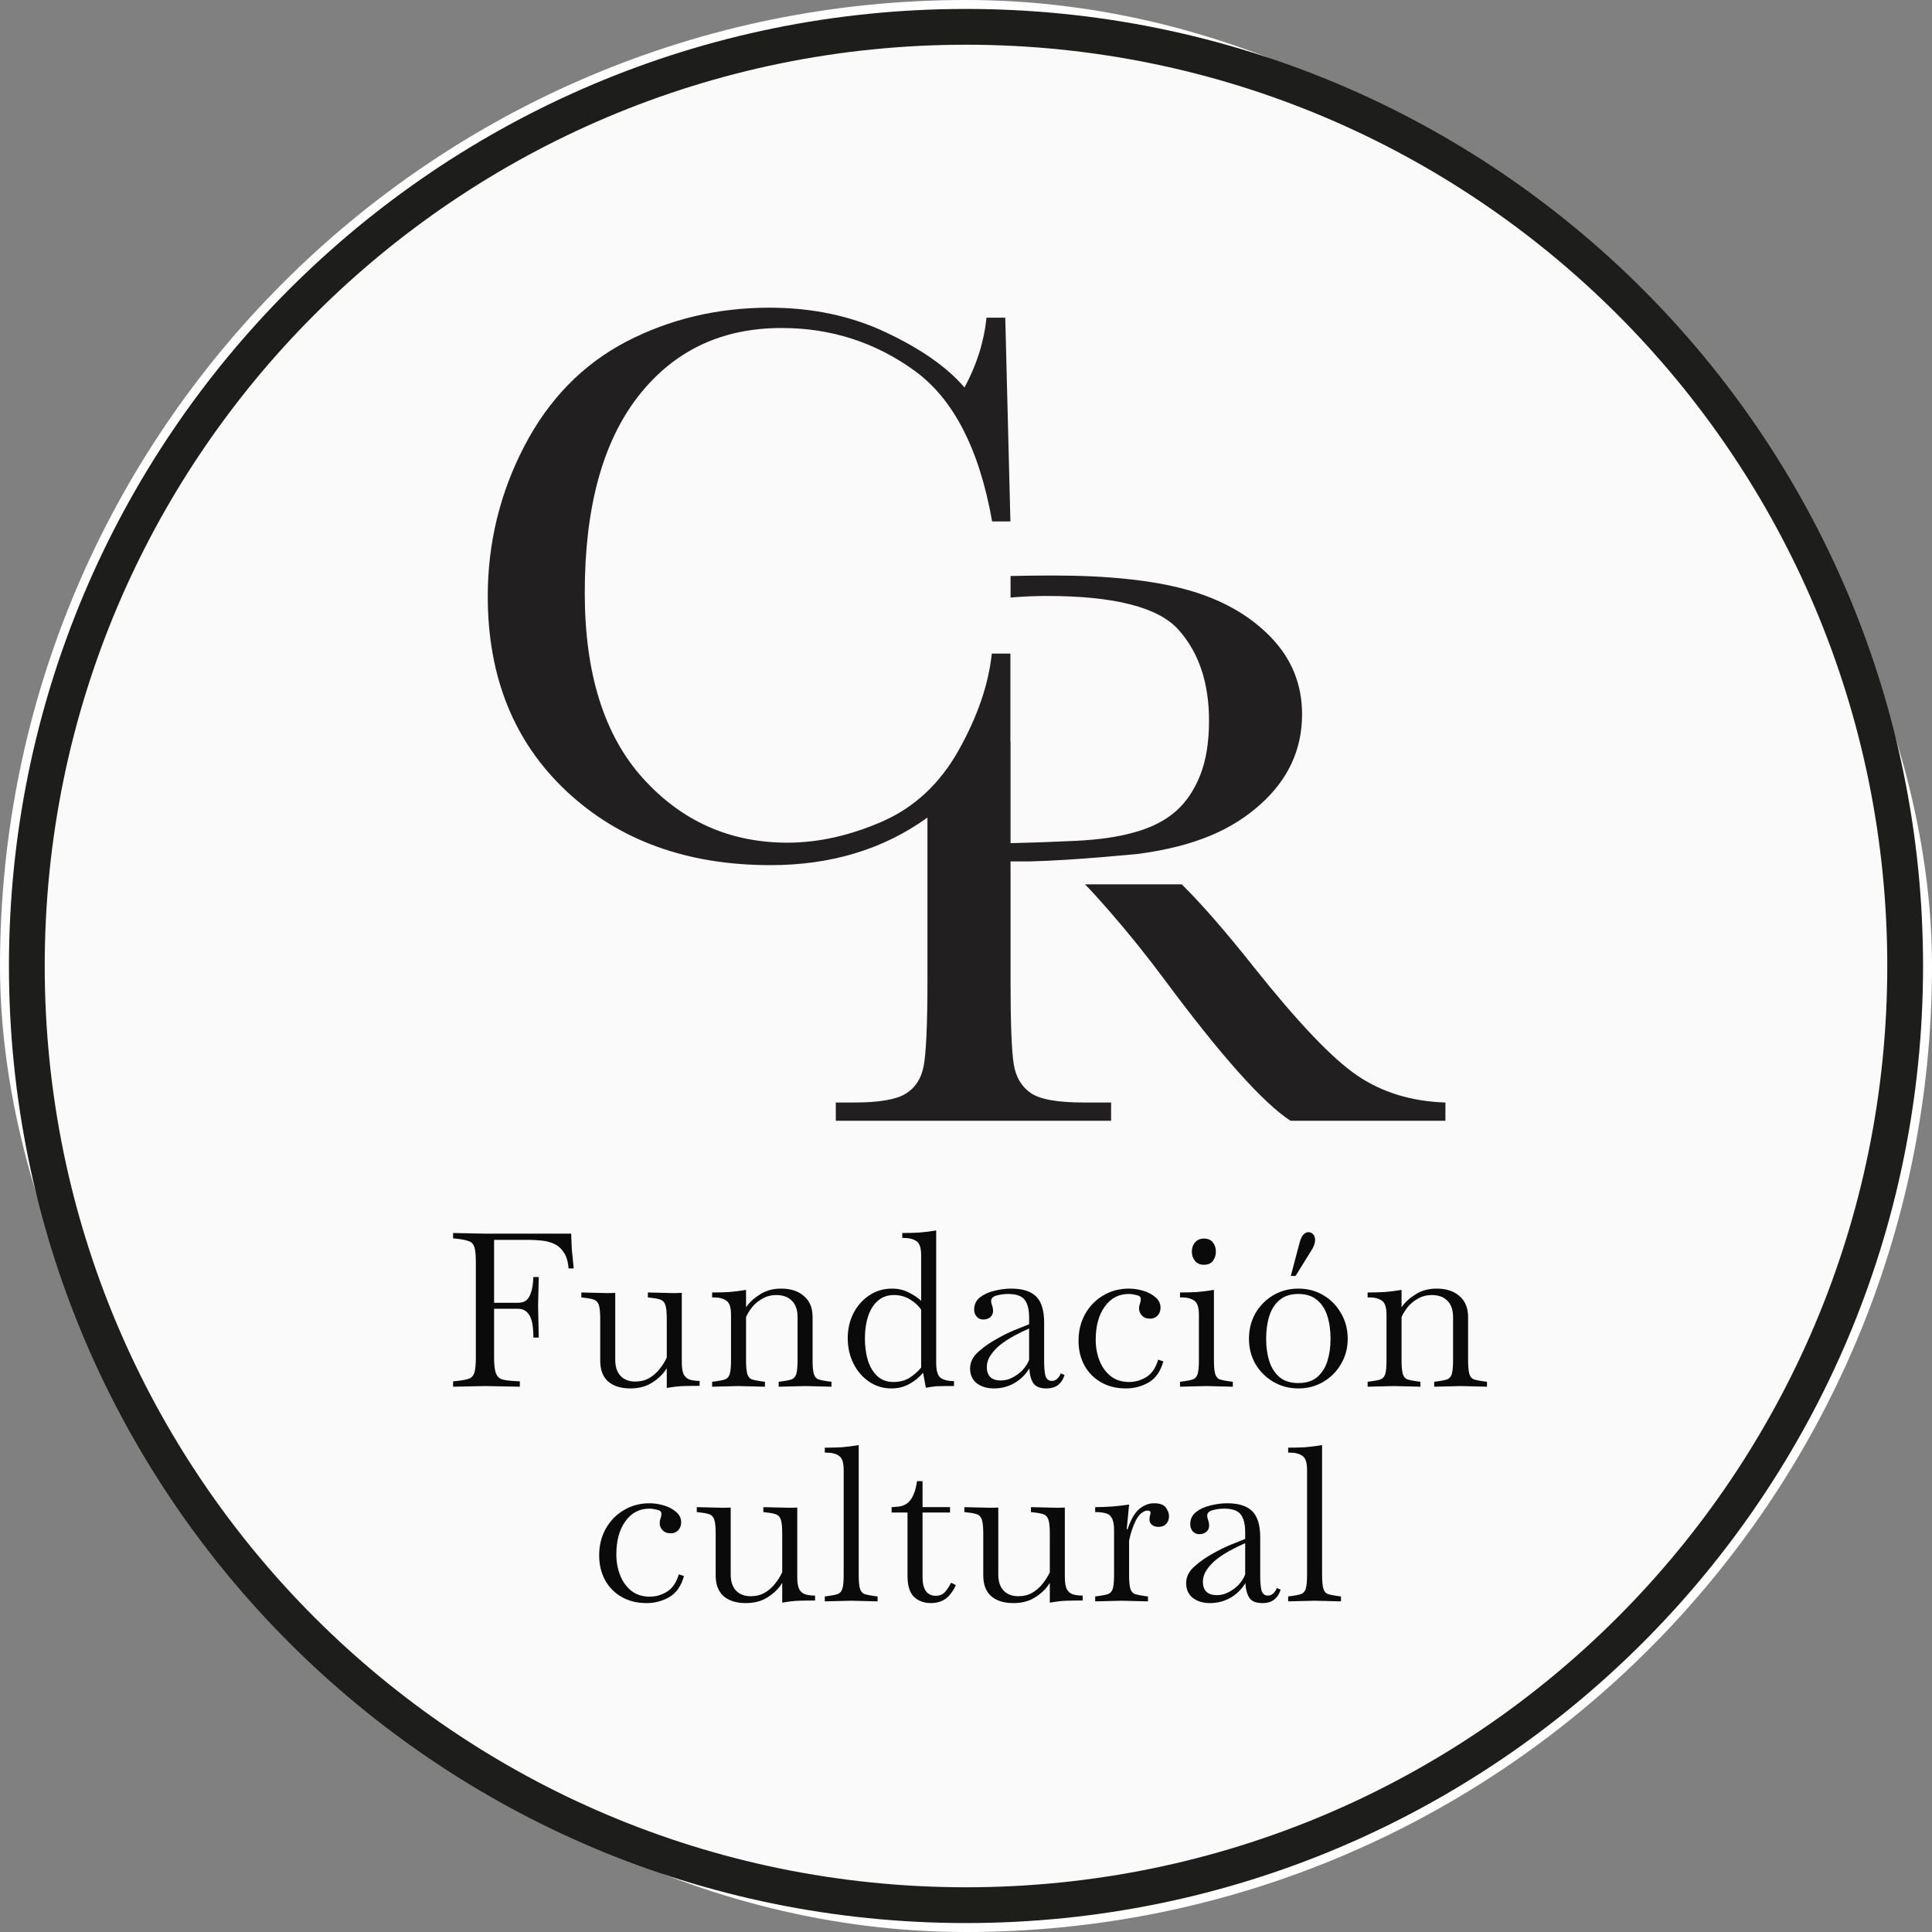
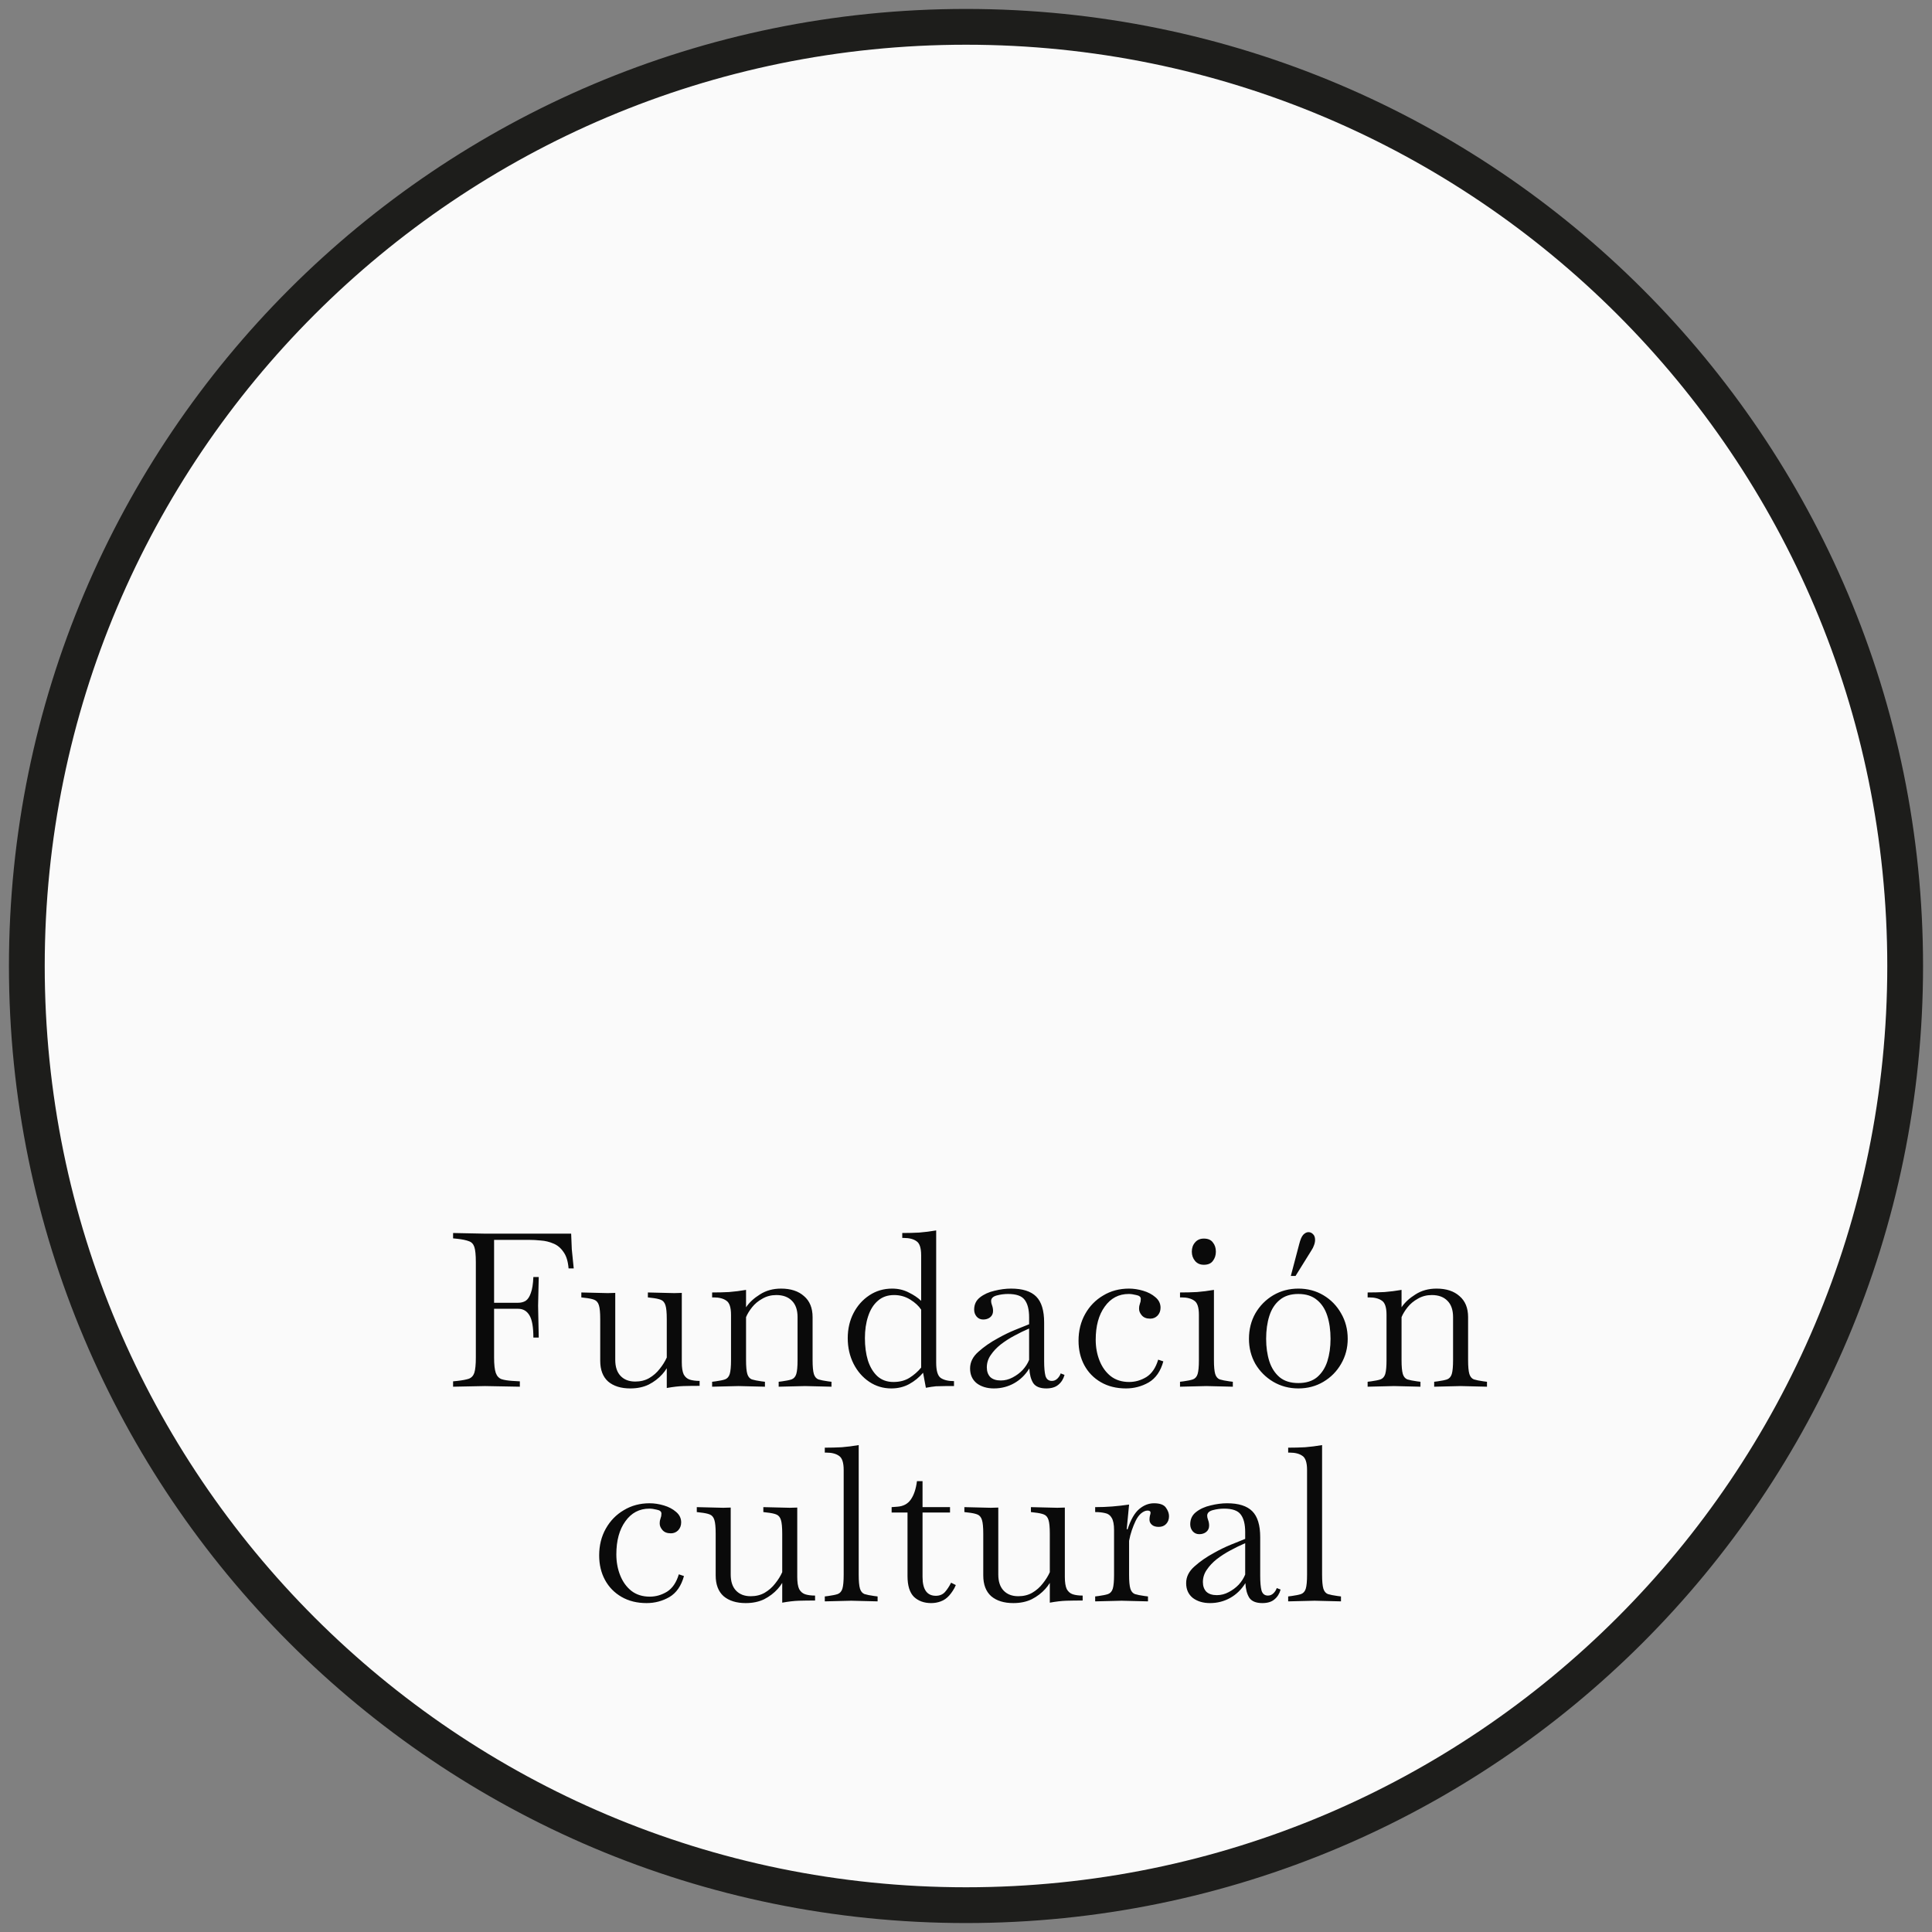
<svg xmlns="http://www.w3.org/2000/svg" width="1080" height="1080" viewBox="0 0 1080 1080" fill="none">
  <rect x="0" y="0" width="1080" height="1080" fill="#808080" stroke="none" />
-   <rect width="1080" height="1080" rx="540" fill="white" />
  <path d="M540 1065C250.051 1065 15 829.95 15 540C15 250.051 250.051 15 540 15C829.95 15 1065 250.051 1065 540C1065 829.95 829.95 1065 540 1065Z" fill="#FAFAFA" stroke="#1D1D1B" stroke-width="20" stroke-miterlimit="10" />
-   <path d="M636.395 477.318C668.732 472.988 689.204 463.473 704.652 449.591C720.1 435.709 727.869 418.955 727.869 399.312C727.869 382.468 721.937 367.975 710.063 355.839C698.188 343.704 682.659 334.98 663.448 329.651C644.246 324.331 619.282 321.711 588.646 321.711C581.67 321.711 573.72 321.801 564.907 321.972V334.017C572.496 333.405 579.221 333.144 585.072 333.144C622.955 333.144 647.658 339.428 658.92 352.175C670.182 364.833 675.853 381.766 675.853 402.886C675.853 414.931 674.197 425.14 670.875 433.44C667.562 441.732 663.025 448.456 657.263 453.516C651.502 458.575 643.994 462.509 634.649 465.129C625.313 467.839 614.312 469.405 601.655 470.017C588.998 470.63 576.781 471.062 564.907 471.332V414.769L564.826 414.823V365.346H554.428C552.583 382.775 546.308 400.824 535.847 419.469C525.377 438.149 511.054 451.418 493.076 459.277C475.008 467.137 457.373 471.062 440.178 471.062C407.967 471.062 380.996 459.016 359.354 435.007C337.703 411.006 326.882 376.437 326.882 331.398C326.882 283.829 336.83 247.252 356.644 221.676C376.549 196.1 403.259 183.352 436.946 183.352C464.44 183.352 489.142 191.292 511.054 207.092C532.966 222.891 547.451 250.997 554.608 291.499H564.826L561.945 177.591H551.466C550.071 191.031 545.966 204.04 539.16 216.607C529.554 205.345 514.979 195.136 495.426 185.882C475.963 176.627 454.141 172 430.131 172C401.062 172 374.352 178.374 350 191.031C325.649 203.779 306.707 223.242 293.087 249.43C279.466 275.618 272.66 303.634 272.66 333.315C272.66 378.534 287.415 414.931 316.826 442.425C346.237 469.918 384.21 483.62 430.734 483.62C464.647 483.62 493.878 474.744 518.454 457.009V548.222C518.454 573.357 517.671 589.336 516.276 596.232C514.88 603.128 511.558 608.187 506.238 611.419C500.999 614.642 491.483 616.307 477.691 616.307H467.221V626.516H621.109V616.307H605.661C591.176 616.307 581.309 614.561 576.16 610.978C571.011 607.404 567.779 601.984 566.644 594.656C565.51 587.328 564.898 571.871 564.898 548.222V481.531H575.719C599.719 481 636.404 477.318 636.395 477.309V477.318Z" fill="#221F20" />
-   <path d="M758.685 601.21C744.803 591.784 725.69 571.709 701.339 541.155C685.44 521.07 671.865 505.469 660.621 494.36H606.543C610.126 498.042 614.429 502.75 619.461 508.512C630.372 520.998 640.842 533.998 650.97 547.618C682.569 590.218 706.047 616.487 721.405 626.525H808V616.316C789.059 615.704 772.557 610.645 758.685 601.219V601.21Z" fill="#221F20" />
  <path d="M253.278 775.177V772.177L255.678 771.937C258.478 771.617 260.598 771.217 262.038 770.737C263.558 770.177 264.598 769.057 265.158 767.377C265.718 765.617 265.998 762.777 265.998 758.857V705.577C265.998 701.577 265.718 698.737 265.158 697.057C264.598 695.377 263.558 694.297 262.038 693.817C260.598 693.257 258.478 692.817 255.678 692.497L253.278 692.257V689.257L271.038 689.617H319.278L319.638 698.377L320.718 709.057H317.838C317.518 705.057 316.558 701.977 314.958 699.817C313.438 697.577 311.558 696.017 309.318 695.137C307.078 694.177 304.758 693.617 302.358 693.457C300.038 693.217 297.878 693.097 295.878 693.097H276.198V728.257H289.638C291.238 728.257 292.638 727.897 293.838 727.177C295.038 726.377 295.998 724.937 296.718 722.857C297.518 720.777 297.998 717.777 298.158 713.857H301.158L300.798 729.937L301.158 747.697H298.158C298.158 741.857 297.438 737.737 295.998 735.337C294.558 732.857 292.438 731.617 289.638 731.617H276.198V758.857C276.198 762.777 276.518 765.657 277.158 767.497C277.798 769.257 278.878 770.417 280.398 770.977C281.918 771.457 283.958 771.777 286.518 771.937L290.598 772.177V775.177L271.158 774.817H271.038L253.278 775.177ZM352.329 776.137C347.129 776.137 343.009 774.857 339.969 772.297C337.009 769.657 335.529 765.777 335.529 760.657V737.377C335.529 733.777 335.289 731.217 334.809 729.697C334.329 728.097 333.449 727.057 332.169 726.577C330.969 726.097 329.209 725.737 326.889 725.497L324.969 725.257V722.497L339.729 722.857L343.929 722.737V760.177C343.929 764.097 344.929 767.097 346.929 769.177C348.929 771.257 351.649 772.297 355.089 772.297C358.049 772.297 360.649 771.657 362.889 770.377C365.209 769.017 367.169 767.297 368.769 765.217C370.449 763.137 371.769 761.017 372.729 758.857V737.377C372.729 733.777 372.489 731.217 372.009 729.697C371.529 728.097 370.649 727.057 369.369 726.577C368.169 726.097 366.409 725.737 364.089 725.497L362.169 725.257V722.497L376.929 722.857L381.129 722.737V761.497C381.129 764.537 381.489 766.817 382.209 768.337C383.009 769.777 384.129 770.737 385.569 771.217C387.089 771.697 388.929 771.937 391.089 771.937V774.697C387.809 774.697 384.809 774.737 382.089 774.817C379.369 774.897 376.249 775.257 372.729 775.897V764.857C371.929 766.137 371.089 767.257 370.209 768.217C368.129 770.537 365.609 772.457 362.649 773.977C359.689 775.417 356.249 776.137 352.329 776.137ZM398.083 775.177V772.417L400.003 772.177C402.323 771.857 404.083 771.497 405.283 771.097C406.563 770.617 407.443 769.617 407.923 768.097C408.403 766.497 408.643 763.897 408.643 760.297V734.977C408.643 730.817 407.763 728.177 406.003 727.057C404.323 725.857 401.963 725.257 398.923 725.257H398.083V722.497C401.363 722.497 404.523 722.417 407.563 722.257C410.603 722.017 413.763 721.617 417.043 721.057V730.777C418.883 728.057 421.483 725.657 424.843 723.577C428.203 721.417 432.123 720.337 436.603 720.337C442.043 720.337 446.323 721.737 449.443 724.537C452.643 727.257 454.243 731.177 454.243 736.297V760.297C454.243 763.897 454.483 766.497 454.963 768.097C455.443 769.617 456.283 770.617 457.483 771.097C458.763 771.497 460.563 771.857 462.883 772.177L464.803 772.417V775.177L450.043 774.817L435.283 775.177V772.417L437.203 772.177C439.523 771.857 441.283 771.497 442.483 771.097C443.763 770.617 444.643 769.617 445.123 768.097C445.603 766.497 445.843 763.897 445.843 760.297V736.297C445.843 732.297 444.803 729.257 442.723 727.177C440.643 725.017 437.723 723.937 433.963 723.937C431.083 723.937 428.483 724.617 426.163 725.977C423.843 727.257 421.923 728.857 420.403 730.777C418.883 732.697 417.763 734.537 417.043 736.297V760.297C417.043 763.897 417.283 766.497 417.763 768.097C418.243 769.617 419.083 770.617 420.283 771.097C421.563 771.497 423.363 771.857 425.683 772.177L427.603 772.417V775.177L412.843 774.817L398.083 775.177ZM498.251 776.137C493.691 776.137 489.571 774.897 485.891 772.417C482.211 769.937 479.291 766.577 477.131 762.337C474.971 758.017 473.891 753.257 473.891 748.057C473.891 742.857 474.971 738.177 477.131 734.017C479.291 729.857 482.251 726.537 486.011 724.057C489.771 721.577 494.011 720.337 498.731 720.337C502.091 720.337 505.171 721.057 507.971 722.497C510.771 723.857 513.091 725.417 514.931 727.177V701.737C514.931 697.577 514.051 694.937 512.291 693.817C510.611 692.617 508.251 692.017 505.211 692.017H504.371V689.257C507.651 689.257 510.811 689.177 513.851 689.017C516.891 688.777 520.051 688.377 523.331 687.817V761.737C523.331 766.217 524.171 769.057 525.851 770.257C527.611 771.457 530.091 772.057 533.291 772.057V774.817H528.371C526.611 774.817 524.891 774.857 523.211 774.937C521.531 775.097 519.651 775.377 517.571 775.777L516.011 767.377C513.851 769.937 511.251 772.057 508.211 773.737C505.251 775.337 501.931 776.137 498.251 776.137ZM483.491 748.057C483.491 752.697 484.051 756.857 485.171 760.537C486.371 764.217 488.131 767.137 490.451 769.297C492.851 771.457 495.851 772.537 499.451 772.537C502.891 772.537 505.851 771.777 508.331 770.257C510.891 768.657 513.091 766.737 514.931 764.497V732.097C513.571 730.017 511.531 728.137 508.811 726.457C506.091 724.777 503.091 723.937 499.811 723.937C496.131 723.937 493.091 725.017 490.691 727.177C488.291 729.257 486.491 732.137 485.291 735.817C484.091 739.417 483.491 743.497 483.491 748.057ZM555.601 776.137C551.761 776.137 548.561 775.177 546.001 773.257C543.521 771.257 542.281 768.497 542.281 764.977C542.281 761.457 543.841 758.337 546.961 755.617C550.081 752.817 553.721 750.297 557.881 748.057C561.001 746.297 564.121 744.777 567.241 743.497C570.361 742.217 573.041 741.137 575.281 740.257V736.417C575.281 732.017 574.441 728.737 572.761 726.577C571.161 724.417 568.081 723.337 563.521 723.337C561.361 723.337 559.241 723.617 557.161 724.177C555.081 724.737 554.041 725.777 554.041 727.297C554.041 727.617 554.081 727.977 554.161 728.377C554.321 728.777 554.441 729.177 554.521 729.577C554.921 730.617 555.121 731.697 555.121 732.817C555.121 734.337 554.561 735.537 553.441 736.417C552.401 737.217 551.121 737.617 549.601 737.617C548.161 737.617 546.961 737.097 546.001 736.057C545.041 734.937 544.561 733.617 544.561 732.097C544.561 729.217 545.641 726.937 547.801 725.257C550.041 723.497 552.761 722.257 555.961 721.537C559.161 720.737 562.241 720.337 565.201 720.337C571.601 720.337 576.281 721.817 579.241 724.777C582.201 727.737 583.681 732.577 583.681 739.297V760.897C583.681 764.417 583.921 767.137 584.401 769.057C584.961 770.977 586.161 771.937 588.001 771.937C589.201 771.937 590.241 771.497 591.121 770.617C592.001 769.737 592.601 768.777 592.921 767.737L595.081 768.577C594.441 770.897 593.281 772.737 591.601 774.097C590.001 775.457 587.761 776.137 584.881 776.137C581.361 776.137 578.921 775.137 577.561 773.137C576.281 771.057 575.561 768.337 575.401 764.977C573.161 768.577 570.321 771.337 566.881 773.257C563.441 775.177 559.681 776.137 555.601 776.137ZM551.641 764.377C551.641 766.617 552.281 768.417 553.561 769.777C554.921 771.057 556.881 771.697 559.441 771.697C561.761 771.697 563.961 771.137 566.041 770.017C568.201 768.897 570.081 767.497 571.681 765.817C573.281 764.057 574.481 762.177 575.281 760.177V742.657C572.641 743.777 569.921 745.097 567.121 746.617C564.401 748.057 561.841 749.697 559.441 751.537C557.121 753.377 555.241 755.377 553.801 757.537C552.361 759.617 551.641 761.897 551.641 764.377ZM629.429 776.137C624.069 776.137 619.389 774.977 615.389 772.657C611.389 770.337 608.309 767.177 606.149 763.177C603.989 759.177 602.909 754.617 602.909 749.497C602.909 743.897 604.149 738.897 606.629 734.497C609.109 730.097 612.469 726.657 616.709 724.177C620.949 721.617 625.749 720.337 631.109 720.337C633.669 720.337 636.309 720.737 639.029 721.537C641.749 722.337 644.029 723.537 645.869 725.137C647.789 726.737 648.749 728.697 648.749 731.017C648.749 732.777 648.189 734.257 647.069 735.457C645.949 736.577 644.589 737.137 642.989 737.137C640.909 737.137 639.349 736.537 638.309 735.337C637.269 734.137 636.749 732.937 636.749 731.737C636.749 731.097 636.789 730.537 636.869 730.057C637.029 729.577 637.149 729.137 637.229 728.737C637.389 728.337 637.509 727.937 637.589 727.537C637.669 727.057 637.709 726.577 637.709 726.097C637.709 724.977 636.869 724.257 635.189 723.937C633.589 723.537 632.189 723.337 630.989 723.337C625.389 723.337 620.909 725.697 617.549 730.417C614.189 735.057 612.509 741.217 612.509 748.897C612.509 753.137 613.229 757.057 614.669 760.657C616.109 764.257 618.189 767.137 620.909 769.297C623.709 771.457 627.149 772.537 631.229 772.537C634.589 772.537 637.789 771.617 640.829 769.777C643.869 767.857 646.069 764.617 647.429 760.057L650.309 761.017C648.789 766.537 646.069 770.457 642.149 772.777C638.229 775.017 633.989 776.137 629.429 776.137ZM659.637 775.177V772.417L661.557 772.177C663.877 771.857 665.637 771.497 666.837 771.097C668.117 770.617 668.997 769.617 669.477 768.097C669.957 766.497 670.197 763.897 670.197 760.297V734.977C670.197 730.817 669.317 728.177 667.557 727.057C665.877 725.857 663.517 725.257 660.477 725.257H659.637V722.497C662.917 722.497 666.077 722.417 669.117 722.257C672.157 722.017 675.317 721.617 678.597 721.057V760.297C678.597 763.897 678.837 766.497 679.317 768.097C679.797 769.617 680.637 770.617 681.837 771.097C683.117 771.497 684.917 771.857 687.237 772.177L689.157 772.417V775.177L674.397 774.817L659.637 775.177ZM672.957 707.017C670.877 707.017 669.237 706.297 668.037 704.857C666.837 703.417 666.237 701.697 666.237 699.697C666.237 697.617 666.837 695.897 668.037 694.537C669.237 693.097 670.877 692.377 672.957 692.377C675.277 692.377 676.957 693.097 677.997 694.537C679.117 695.897 679.677 697.617 679.677 699.697C679.677 701.697 679.117 703.417 677.997 704.857C676.957 706.297 675.277 707.017 672.957 707.017ZM725.778 776.137C720.658 776.137 715.978 774.897 711.738 772.417C707.578 769.937 704.258 766.617 701.778 762.457C699.378 758.217 698.178 753.537 698.178 748.417C698.178 743.137 699.378 738.377 701.778 734.137C704.258 729.897 707.578 726.537 711.738 724.057C715.978 721.577 720.658 720.337 725.778 720.337C730.978 720.337 735.658 721.577 739.818 724.057C743.978 726.537 747.258 729.897 749.658 734.137C752.138 738.377 753.378 743.137 753.378 748.417C753.378 753.537 752.138 758.217 749.658 762.457C747.258 766.617 743.978 769.937 739.818 772.417C735.658 774.897 730.978 776.137 725.778 776.137ZM725.778 773.137C730.098 773.137 733.578 772.057 736.218 769.897C738.858 767.657 740.778 764.697 741.978 761.017C743.178 757.257 743.778 753.057 743.778 748.417C743.778 743.617 743.178 739.337 741.978 735.577C740.778 731.817 738.858 728.857 736.218 726.697C733.578 724.457 730.098 723.337 725.778 723.337C721.458 723.337 717.978 724.457 715.338 726.697C712.698 728.857 710.778 731.817 709.578 735.577C708.378 739.337 707.778 743.617 707.778 748.417C707.778 753.057 708.378 757.257 709.578 761.017C710.778 764.697 712.698 767.657 715.338 769.897C717.978 772.057 721.458 773.137 725.778 773.137ZM721.578 713.257L726.258 695.497C726.898 692.937 727.658 691.177 728.538 690.217C729.498 689.257 730.458 688.777 731.418 688.777C732.378 688.777 733.218 689.137 733.938 689.857C734.738 690.577 735.138 691.657 735.138 693.097C735.138 694.057 734.938 695.057 734.538 696.097C734.218 697.057 733.738 698.017 733.098 698.977L724.218 713.257H721.578ZM764.515 775.177V772.417L766.435 772.177C768.755 771.857 770.515 771.497 771.715 771.097C772.995 770.617 773.875 769.617 774.355 768.097C774.835 766.497 775.075 763.897 775.075 760.297V734.977C775.075 730.817 774.195 728.177 772.435 727.057C770.755 725.857 768.395 725.257 765.355 725.257H764.515V722.497C767.795 722.497 770.955 722.417 773.995 722.257C777.035 722.017 780.195 721.617 783.475 721.057V730.777C785.315 728.057 787.915 725.657 791.275 723.577C794.635 721.417 798.555 720.337 803.035 720.337C808.475 720.337 812.755 721.737 815.875 724.537C819.075 727.257 820.675 731.177 820.675 736.297V760.297C820.675 763.897 820.915 766.497 821.395 768.097C821.875 769.617 822.715 770.617 823.915 771.097C825.195 771.497 826.995 771.857 829.315 772.177L831.235 772.417V775.177L816.475 774.817L801.715 775.177V772.417L803.635 772.177C805.955 771.857 807.715 771.497 808.915 771.097C810.195 770.617 811.075 769.617 811.555 768.097C812.035 766.497 812.275 763.897 812.275 760.297V736.297C812.275 732.297 811.235 729.257 809.155 727.177C807.075 725.017 804.155 723.937 800.395 723.937C797.515 723.937 794.915 724.617 792.595 725.977C790.275 727.257 788.355 728.857 786.835 730.777C785.315 732.697 784.195 734.537 783.475 736.297V760.297C783.475 763.897 783.715 766.497 784.195 768.097C784.675 769.617 785.515 770.617 786.715 771.097C787.995 771.497 789.795 771.857 792.115 772.177L794.035 772.417V775.177L779.275 774.817L764.515 775.177ZM361.461 896.137C356.101 896.137 351.421 894.977 347.421 892.657C343.421 890.337 340.341 887.177 338.181 883.177C336.021 879.177 334.941 874.617 334.941 869.497C334.941 863.897 336.181 858.897 338.661 854.497C341.141 850.097 344.501 846.657 348.741 844.177C352.981 841.617 357.781 840.337 363.141 840.337C365.701 840.337 368.341 840.737 371.061 841.537C373.781 842.337 376.061 843.537 377.901 845.137C379.821 846.737 380.781 848.697 380.781 851.017C380.781 852.777 380.221 854.257 379.101 855.457C377.981 856.577 376.621 857.137 375.021 857.137C372.941 857.137 371.381 856.537 370.341 855.337C369.301 854.137 368.781 852.937 368.781 851.737C368.781 851.097 368.821 850.537 368.901 850.057C369.061 849.577 369.181 849.137 369.261 848.737C369.421 848.337 369.541 847.937 369.621 847.537C369.701 847.057 369.741 846.577 369.741 846.097C369.741 844.977 368.901 844.257 367.221 843.937C365.621 843.537 364.221 843.337 363.021 843.337C357.421 843.337 352.941 845.697 349.581 850.417C346.221 855.057 344.541 861.217 344.541 868.897C344.541 873.137 345.261 877.057 346.701 880.657C348.141 884.257 350.221 887.137 352.941 889.297C355.741 891.457 359.181 892.537 363.261 892.537C366.621 892.537 369.821 891.617 372.861 889.777C375.901 887.857 378.101 884.617 379.461 880.057L382.341 881.017C380.821 886.537 378.101 890.457 374.181 892.777C370.261 895.017 366.021 896.137 361.461 896.137ZM416.869 896.137C411.669 896.137 407.549 894.857 404.509 892.297C401.549 889.657 400.069 885.777 400.069 880.657V857.377C400.069 853.777 399.829 851.217 399.349 849.697C398.869 848.097 397.989 847.057 396.709 846.577C395.509 846.097 393.749 845.737 391.429 845.497L389.509 845.257V842.497L404.269 842.857L408.469 842.737V880.177C408.469 884.097 409.469 887.097 411.469 889.177C413.469 891.257 416.189 892.297 419.629 892.297C422.589 892.297 425.189 891.657 427.429 890.377C429.749 889.017 431.709 887.297 433.309 885.217C434.989 883.137 436.309 881.017 437.269 878.857V857.377C437.269 853.777 437.029 851.217 436.549 849.697C436.069 848.097 435.189 847.057 433.909 846.577C432.709 846.097 430.949 845.737 428.629 845.497L426.709 845.257V842.497L441.469 842.857L445.669 842.737V881.497C445.669 884.537 446.029 886.817 446.749 888.337C447.549 889.777 448.669 890.737 450.109 891.217C451.629 891.697 453.469 891.937 455.629 891.937V894.697C452.349 894.697 449.349 894.737 446.629 894.817C443.909 894.897 440.789 895.257 437.269 895.897V884.857C436.469 886.137 435.629 887.257 434.749 888.217C432.669 890.537 430.149 892.457 427.189 893.977C424.229 895.417 420.789 896.137 416.869 896.137ZM461.063 895.177V892.417L462.983 892.177C465.303 891.857 467.063 891.497 468.263 891.097C469.543 890.617 470.423 889.617 470.903 888.097C471.383 886.497 471.623 883.897 471.623 880.297V821.737C471.623 817.577 470.743 814.937 468.983 813.817C467.303 812.617 464.943 812.017 461.903 812.017H461.063V809.257C464.343 809.257 467.503 809.177 470.543 809.017C473.583 808.777 476.743 808.377 480.023 807.817V880.297C480.023 883.897 480.263 886.497 480.743 888.097C481.223 889.617 482.063 890.617 483.263 891.097C484.543 891.497 486.343 891.857 488.663 892.177L490.583 892.417V895.177L475.823 894.817L461.063 895.177ZM520.507 896.137C516.587 896.137 513.387 894.977 510.907 892.657C508.507 890.257 507.307 886.377 507.307 881.017V845.497H498.427V842.497L501.667 842.257C504.947 842.017 507.427 840.697 509.107 838.297C510.867 835.817 512.027 832.377 512.587 827.977H515.707V842.497H531.067V845.497H515.707V881.497C515.707 888.537 518.187 892.057 523.147 892.057C525.227 892.057 526.907 891.377 528.187 890.017C529.467 888.577 530.627 886.817 531.667 884.737L534.307 886.057C533.827 887.257 533.227 888.377 532.507 889.417C531.867 890.377 531.227 891.217 530.587 891.937C529.227 893.457 527.667 894.537 525.907 895.177C524.227 895.817 522.427 896.137 520.507 896.137ZM566.451 896.137C561.251 896.137 557.131 894.857 554.091 892.297C551.131 889.657 549.651 885.777 549.651 880.657V857.377C549.651 853.777 549.411 851.217 548.931 849.697C548.451 848.097 547.571 847.057 546.291 846.577C545.091 846.097 543.331 845.737 541.011 845.497L539.091 845.257V842.497L553.851 842.857L558.051 842.737V880.177C558.051 884.097 559.051 887.097 561.051 889.177C563.051 891.257 565.771 892.297 569.211 892.297C572.171 892.297 574.771 891.657 577.011 890.377C579.331 889.017 581.291 887.297 582.891 885.217C584.571 883.137 585.891 881.017 586.851 878.857V857.377C586.851 853.777 586.611 851.217 586.131 849.697C585.651 848.097 584.771 847.057 583.491 846.577C582.291 846.097 580.531 845.737 578.211 845.497L576.291 845.257V842.497L591.051 842.857L595.251 842.737V881.497C595.251 884.537 595.611 886.817 596.331 888.337C597.131 889.777 598.251 890.737 599.691 891.217C601.211 891.697 603.051 891.937 605.211 891.937V894.697C601.931 894.697 598.931 894.737 596.211 894.817C593.491 894.897 590.371 895.257 586.851 895.897V884.857C586.051 886.137 585.211 887.257 584.331 888.217C582.251 890.537 579.731 892.457 576.771 893.977C573.811 895.417 570.371 896.137 566.451 896.137ZM612.206 895.177V892.417L614.126 892.177C616.446 891.857 618.206 891.497 619.406 891.097C620.686 890.617 621.566 889.617 622.046 888.097C622.526 886.497 622.766 883.897 622.766 880.297V855.337C622.766 852.217 622.326 849.937 621.446 848.497C620.646 847.057 619.446 846.177 617.846 845.857C616.246 845.457 614.366 845.257 612.206 845.257V842.497C615.486 842.497 618.646 842.377 621.686 842.137C624.726 841.897 627.886 841.537 631.166 841.057L629.846 854.857H630.326C632.086 849.497 634.246 845.737 636.806 843.577C639.366 841.417 642.126 840.337 645.086 840.337C648.446 840.337 650.686 841.177 651.806 842.857C652.926 844.457 653.486 846.017 653.486 847.537C653.486 849.297 652.966 850.737 651.926 851.857C650.886 852.977 649.486 853.537 647.726 853.537C646.046 853.537 644.766 853.137 643.886 852.337C643.006 851.537 642.566 850.617 642.566 849.577C642.566 848.777 642.646 848.017 642.806 847.297C643.046 846.577 643.166 846.017 643.166 845.617C643.166 844.817 642.606 844.417 641.486 844.417C640.366 844.417 639.166 844.937 637.886 845.977C636.686 847.017 635.646 848.457 634.766 850.297C634.046 851.817 633.366 853.497 632.726 855.337C632.086 857.177 631.566 859.177 631.166 861.337V880.297C631.166 883.897 631.406 886.497 631.886 888.097C632.366 889.617 633.206 890.617 634.406 891.097C635.686 891.497 637.486 891.857 639.806 892.177L641.726 892.417V895.177L626.966 894.817L612.206 895.177ZM676.386 896.137C672.546 896.137 669.346 895.177 666.786 893.257C664.306 891.257 663.066 888.497 663.066 884.977C663.066 881.457 664.626 878.337 667.746 875.617C670.866 872.817 674.506 870.297 678.666 868.057C681.786 866.297 684.906 864.777 688.026 863.497C691.146 862.217 693.826 861.137 696.066 860.257V856.417C696.066 852.017 695.226 848.737 693.546 846.577C691.946 844.417 688.866 843.337 684.306 843.337C682.146 843.337 680.026 843.617 677.946 844.177C675.866 844.737 674.826 845.777 674.826 847.297C674.826 847.617 674.866 847.977 674.946 848.377C675.106 848.777 675.226 849.177 675.306 849.577C675.706 850.617 675.906 851.697 675.906 852.817C675.906 854.337 675.346 855.537 674.226 856.417C673.186 857.217 671.906 857.617 670.386 857.617C668.946 857.617 667.746 857.097 666.786 856.057C665.826 854.937 665.346 853.617 665.346 852.097C665.346 849.217 666.426 846.937 668.586 845.257C670.826 843.497 673.546 842.257 676.746 841.537C679.946 840.737 683.026 840.337 685.986 840.337C692.386 840.337 697.066 841.817 700.026 844.777C702.986 847.737 704.466 852.577 704.466 859.297V880.897C704.466 884.417 704.706 887.137 705.186 889.057C705.746 890.977 706.946 891.937 708.786 891.937C709.986 891.937 711.026 891.497 711.906 890.617C712.786 889.737 713.386 888.777 713.706 887.737L715.866 888.577C715.226 890.897 714.066 892.737 712.386 894.097C710.786 895.457 708.546 896.137 705.666 896.137C702.146 896.137 699.706 895.137 698.346 893.137C697.066 891.057 696.346 888.337 696.186 884.977C693.946 888.577 691.106 891.337 687.666 893.257C684.226 895.177 680.466 896.137 676.386 896.137ZM672.426 884.377C672.426 886.617 673.066 888.417 674.346 889.777C675.706 891.057 677.666 891.697 680.226 891.697C682.546 891.697 684.746 891.137 686.826 890.017C688.986 888.897 690.866 887.497 692.466 885.817C694.066 884.057 695.266 882.177 696.066 880.177V862.657C693.426 863.777 690.706 865.097 687.906 866.617C685.186 868.057 682.626 869.697 680.226 871.537C677.906 873.377 676.026 875.377 674.586 877.537C673.146 879.617 672.426 881.897 672.426 884.377ZM720.095 895.177V892.417L722.015 892.177C724.335 891.857 726.095 891.497 727.295 891.097C728.575 890.617 729.455 889.617 729.935 888.097C730.415 886.497 730.655 883.897 730.655 880.297V821.737C730.655 817.577 729.775 814.937 728.015 813.817C726.335 812.617 723.975 812.017 720.935 812.017H720.095V809.257C723.375 809.257 726.535 809.177 729.575 809.017C732.615 808.777 735.775 808.377 739.055 807.817V880.297C739.055 883.897 739.295 886.497 739.775 888.097C740.255 889.617 741.095 890.617 742.295 891.097C743.575 891.497 745.375 891.857 747.695 892.177L749.615 892.417V895.177L734.855 894.817L720.095 895.177Z" fill="#0A0A0A" />
</svg>